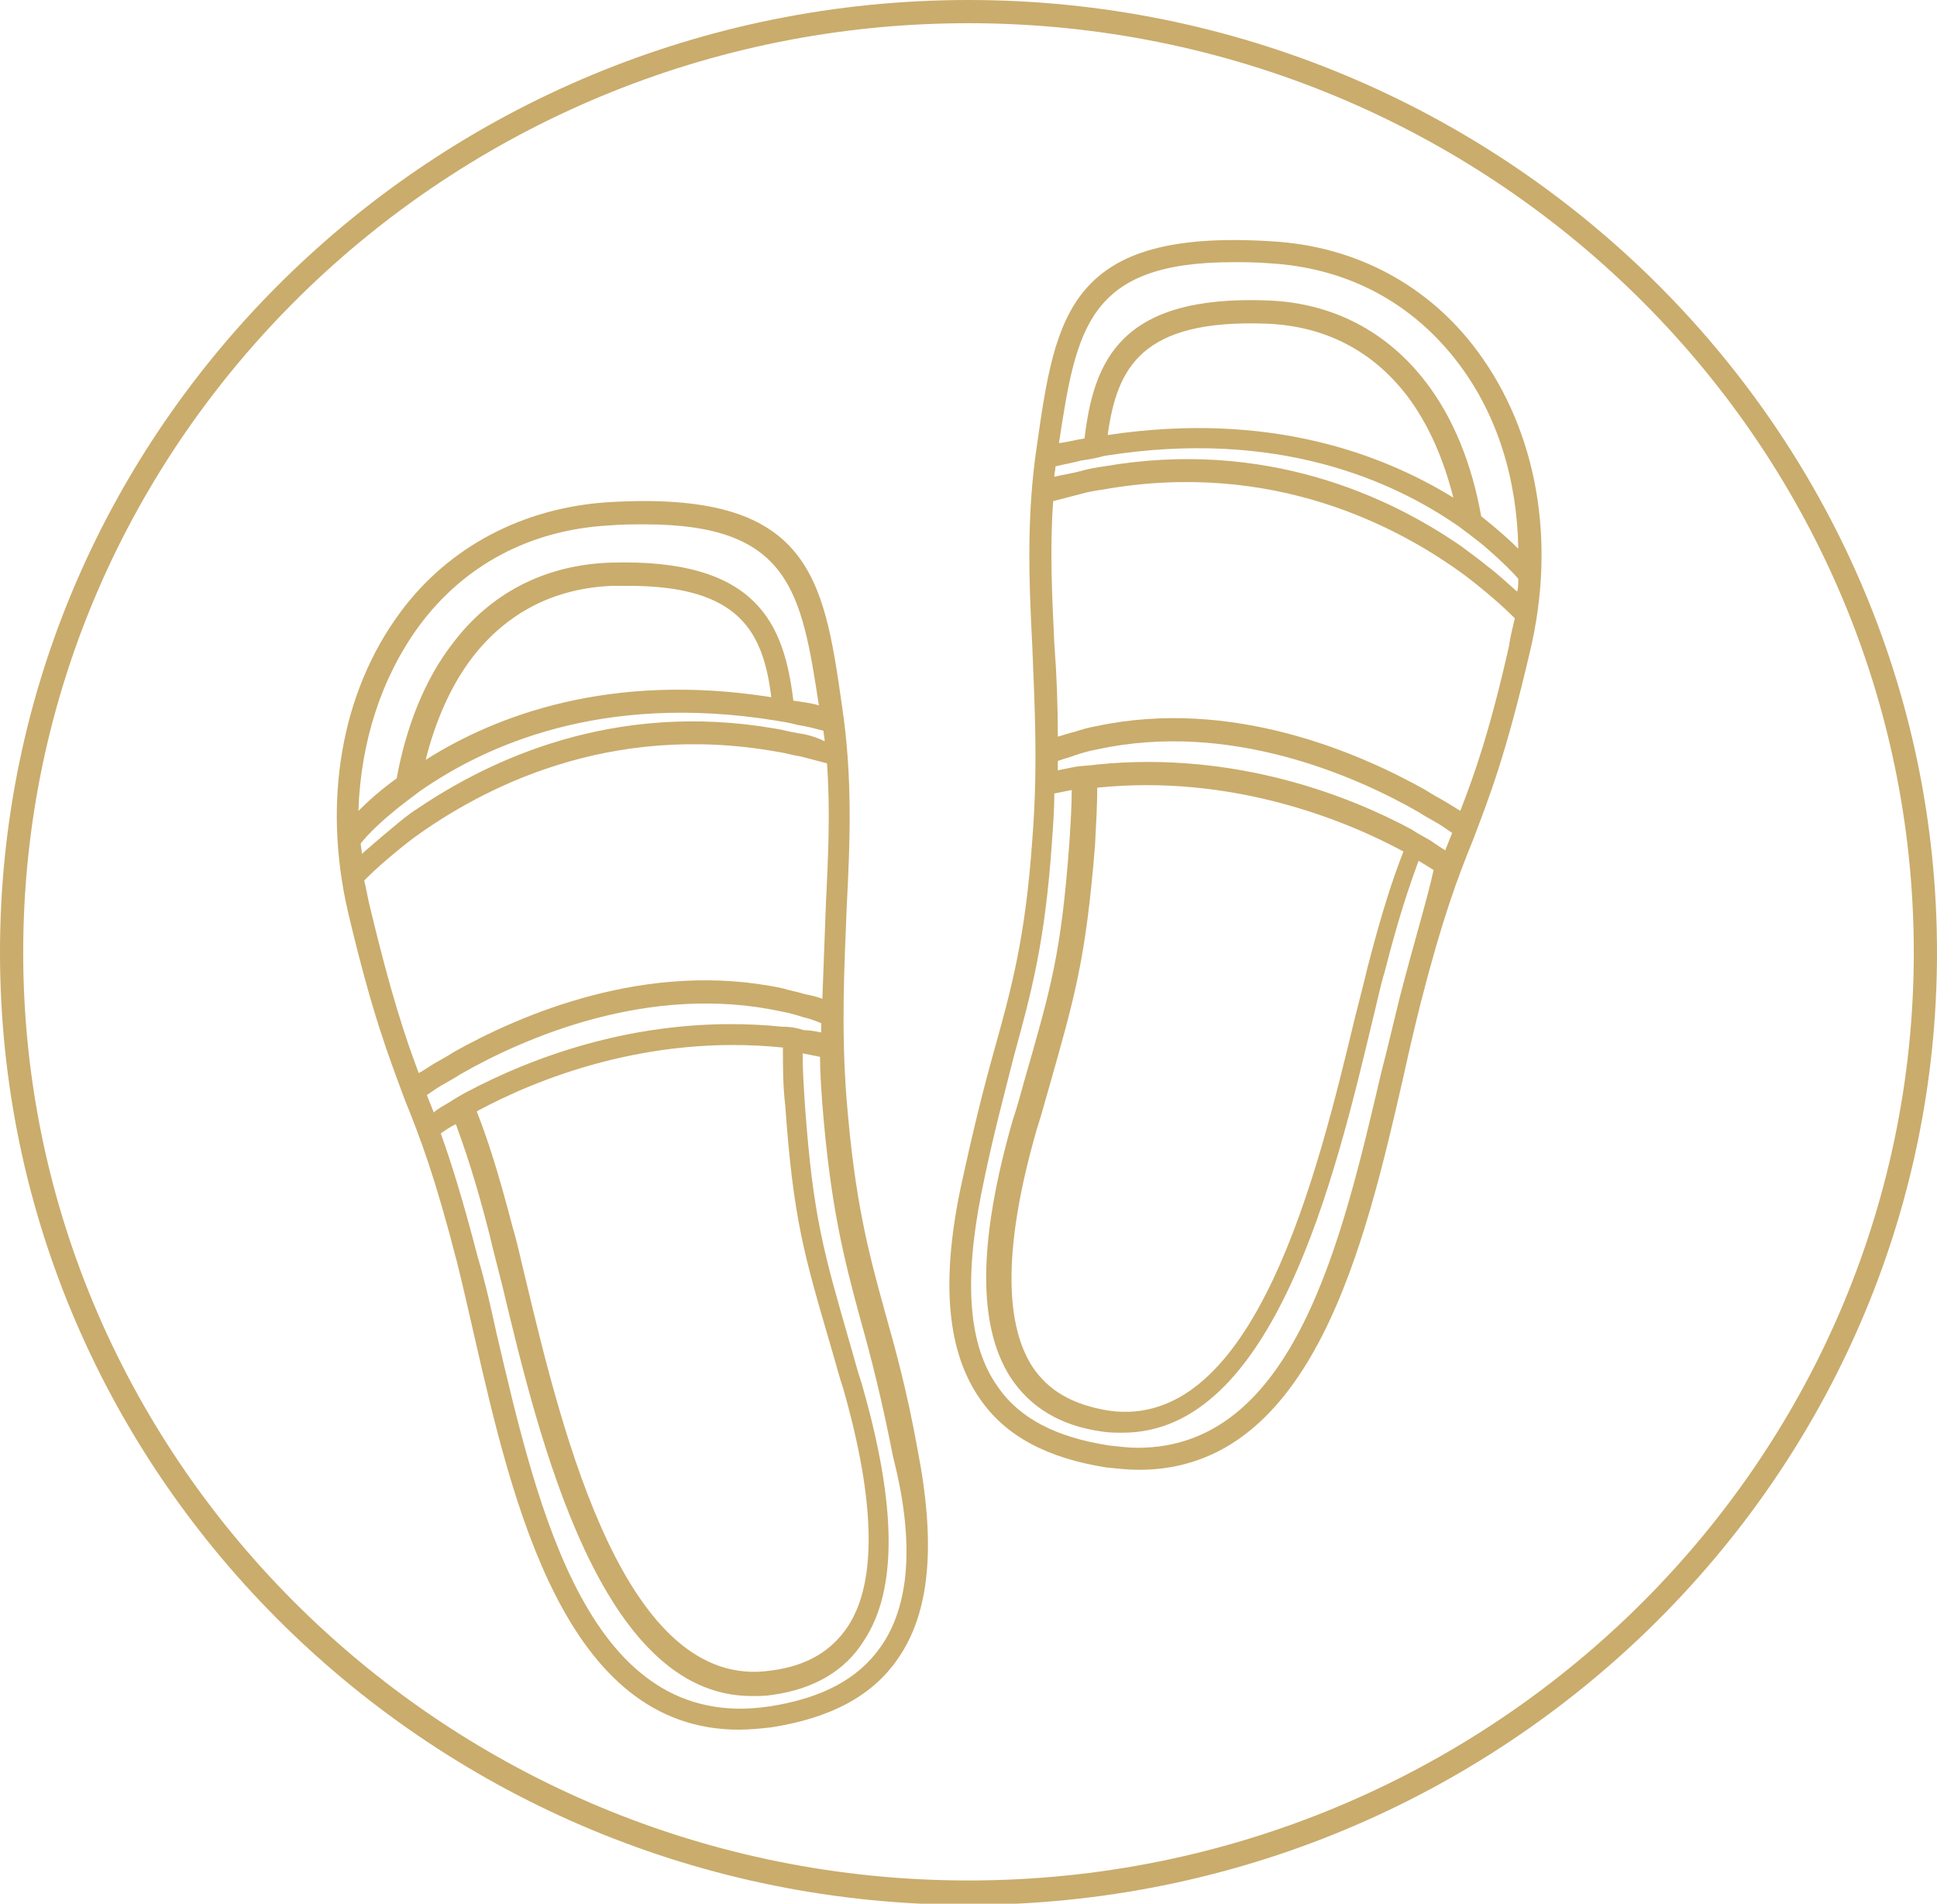
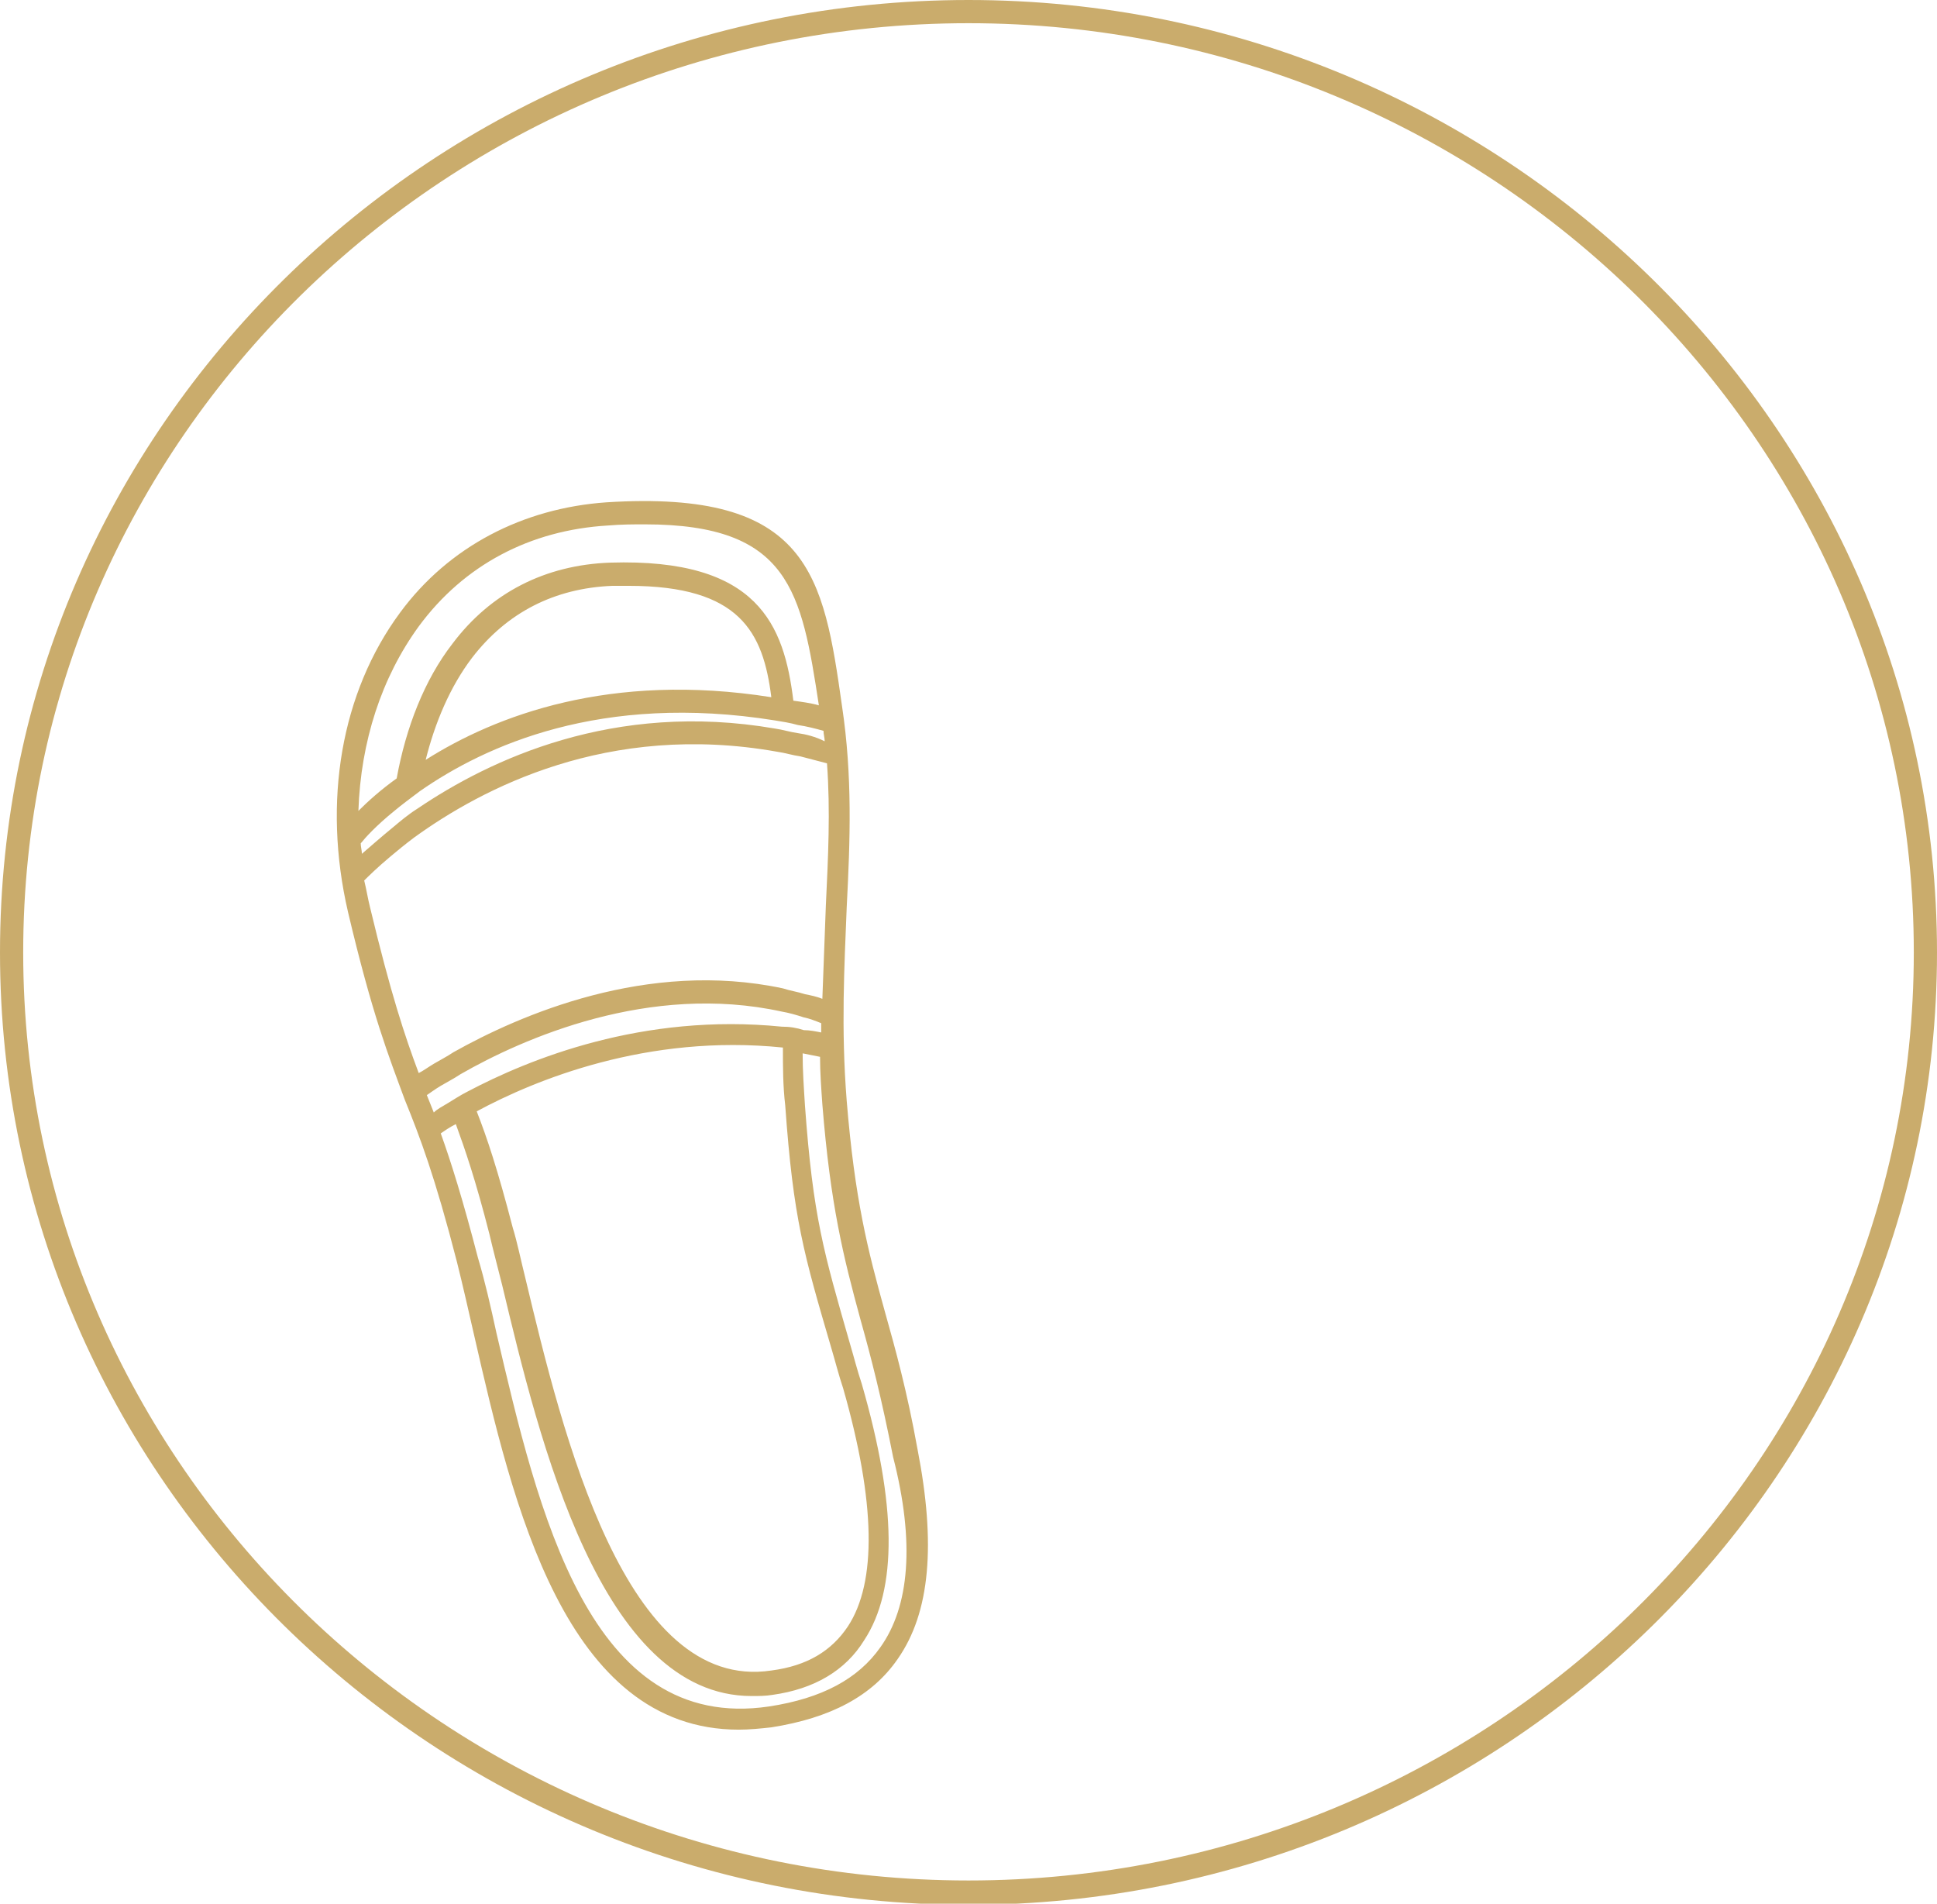
<svg xmlns="http://www.w3.org/2000/svg" version="1.1" id="Vrstva_1" x="0px" y="0px" viewBox="0 0 167 164.1" style="enable-background:new 0 0 167 164.1;" xml:space="preserve">
  <style type="text/css">
	.st0{fill:#CAAC6C;}
</style>
  <path class="st0" d="M83.5,0C37.5,0,0,36.8,0,82.1s37.5,82.1,83.5,82.1S167,127.3,167,82.1S129.5,0,83.5,0z M83.5,162.1  C38.6,162.1,2,126.2,2,82.1C2,37.9,38.6,2,83.5,2S165,37.9,165,82.1C165,126.2,128.4,162.1,83.5,162.1z" />
  <g>
    <g>
      <path class="st0" d="M76.3,113.1c-1.5-5.4-2.6-9.7-3.3-18.2c-0.5-6.3-0.2-11.6,0-16.7c0.3-5.8,0.5-11.3-0.4-17.3    C71,49.6,69.8,42.2,52.3,43.3c-7.2,0.5-13.6,3.8-17.8,9.5c-5.1,6.9-6.7,16.3-4.5,25.8c2.1,8.9,3.5,12.4,4.9,16.2    c1.3,3.2,2.6,6.6,4.5,14c0.5,2,1,4.2,1.5,6.4c3.3,14.4,7.8,33.9,22.8,33.9c0.9,0,1.9-0.1,2.8-0.2c5.1-0.8,8.7-2.7,10.9-5.9    c2.8-4,3.3-9.9,1.7-18.1C78.2,119.9,77.2,116.3,76.3,113.1z M67.7,95.3c0.7,9.8,1.6,12.8,4,21c0.3,1,0.6,2.2,1,3.4    c2.8,9.8,2.9,16.7,0.4,20.5c-1.4,2.1-3.5,3.4-6.6,3.8c-12.6,1.9-18-20.4-21.2-33.8c-0.4-1.6-0.7-3.1-1.1-4.4    c-1.3-5-2.2-7.7-3.1-10c5-2.7,14.7-6.7,26.4-5.5C67.5,92,67.5,93.6,67.7,95.3z M67.4,88.5c-12-1.2-21.8,2.8-27.1,5.6    c-0.6,0.3-1.2,0.7-1.7,1c-0.5,0.3-0.9,0.5-1.2,0.8c-0.2-0.5-0.4-1-0.6-1.5c0.3-0.2,0.7-0.5,1.2-0.8c0.5-0.3,1.1-0.6,1.7-1    c5.4-3.1,16.3-7.9,27.7-5.4c0.6,0.1,1.3,0.3,1.9,0.5c0.5,0.1,1,0.3,1.5,0.5c0,0.3,0,0.6,0,0.8c-0.5-0.1-1-0.2-1.5-0.2    C68.7,88.6,68.1,88.5,67.4,88.5z M68.8,63.2c-0.7-0.1-1.3-0.3-2-0.4c-13.9-2.4-24.6,2.7-30.8,6.9c-0.8,0.5-1.5,1.1-2.1,1.6    c-1.1,0.9-2,1.7-2.7,2.3c0-0.3-0.1-0.6-0.1-0.9c0.4-0.5,1.3-1.5,2.9-2.8c0.6-0.5,1.4-1.1,2.2-1.7c5.6-3.9,15.6-8.5,30.6-6.1    c0.6,0.1,1.3,0.2,2,0.4c0.7,0.1,1.5,0.3,2.2,0.5c0,0.3,0.1,0.6,0.1,0.9C70.3,63.5,69.5,63.3,68.8,63.2z M36.7,65.5    c0.8-3.2,2.1-6.3,4-8.8c3-3.9,7.1-6,12.1-6.2c0.5,0,1,0,1.4,0c9.6,0,11.6,4,12.3,9.6C52.6,57.9,42.7,61.7,36.7,65.5z M36.1,54    c3.9-5.3,9.6-8.3,16.3-8.7c1.2-0.1,2.2-0.1,3.2-0.1c12.5,0,13.5,5.8,15,15.6c-0.7-0.2-1.5-0.3-2.2-0.4c-0.8-6.5-3-12.3-15.8-11.9    c-5.6,0.2-10.3,2.6-13.6,7c-2.4,3.1-4,7.2-4.8,11.6c-1.4,1-2.5,2-3.3,2.8C31.1,63.9,32.9,58.4,36.1,54z M31.9,78.2    c-0.2-0.8-0.3-1.5-0.5-2.3c0.3-0.3,1.1-1.1,2.3-2.1c0.6-0.5,1.2-1,2-1.6C41.5,68,52.4,62.2,67,64.8c0.7,0.1,1.3,0.3,2,0.4    c0.8,0.2,1.5,0.4,2.3,0.6c0.3,4.1,0.1,8.1-0.1,12.3c-0.1,2.6-0.2,5.2-0.3,8c-0.5-0.2-1-0.3-1.5-0.4c-0.6-0.2-1.3-0.3-1.9-0.5    c-11.7-2.5-22.7,2.3-28.4,5.5c-0.6,0.4-1.2,0.7-1.7,1c-0.5,0.3-0.9,0.6-1.3,0.8C34.9,89.3,33.7,85.7,31.9,78.2z M75.9,142    c-1.9,2.7-5,4.4-9.6,5.1c-15.5,2.3-19.9-16.8-23.5-32.2c-0.5-2.3-1-4.5-1.6-6.5c-1.3-5-2.3-8.2-3.2-10.7c0.3-0.2,0.7-0.5,1.3-0.8    c0.8,2.2,1.7,4.8,2.9,9.5c0.3,1.3,0.7,2.8,1.1,4.4c3.2,13.4,8.5,35.4,21.5,35.4c0.6,0,1.2,0,1.8-0.1c3.6-0.5,6.3-2.1,7.9-4.7    c2.9-4.4,2.8-11.7-0.2-22.1c-0.4-1.2-0.7-2.4-1-3.4c-2.3-8-3.2-11-3.9-20.6c-0.1-1.6-0.2-3-0.2-4.5c0.5,0.1,1,0.2,1.5,0.3    c0,1.3,0.1,2.7,0.2,4.1c0.7,8.7,1.8,13.1,3.3,18.6c0.9,3.2,1.8,6.7,2.8,11.8C78.9,133,78.4,138.5,75.9,142z" />
-       <path class="st0" d="M127.4,30.3c-4.2-5.7-10.5-9.1-17.8-9.5C92.2,19.7,91,27.1,89.4,38.4c-0.9,6-0.7,11.5-0.4,17.3    c0.2,5.1,0.5,10.4,0,16.7c-0.6,8.5-1.8,12.8-3.3,18.2c-0.9,3.2-1.8,6.8-2.9,11.9c-1.7,8.2-1.1,14.1,1.7,18.1    c2.2,3.2,5.8,5.1,10.9,5.9c1,0.1,1.9,0.2,2.8,0.2c15,0,19.5-19.5,22.8-33.9c0.5-2.3,1-4.4,1.5-6.4c1.9-7.4,3.2-10.8,4.5-14    c1.4-3.7,2.8-7.2,4.9-16.2C134.2,46.6,132.5,37.2,127.4,30.3z M120.7,85.9c-0.5,2-1,4.2-1.6,6.5c-3.4,14.5-7.5,32.4-21,32.4    c-0.8,0-1.6-0.1-2.5-0.2c-4.5-0.7-7.7-2.3-9.6-5.1c-2.5-3.5-2.9-9-1.4-16.6c1-5,2-8.6,2.8-11.8c1.5-5.5,2.7-9.8,3.3-18.6    c0.1-1.4,0.2-2.8,0.2-4.1c0.5-0.1,1-0.2,1.5-0.3c0,1.4-0.1,2.9-0.2,4.5c-0.7,9.6-1.6,12.6-3.9,20.6c-0.3,1.1-0.6,2.2-1,3.4    c-3,10.5-3,17.7-0.2,22.1c1.7,2.6,4.3,4.2,7.9,4.7c0.6,0.1,1.2,0.1,1.8,0.1c13,0,18.3-22,21.5-35.4c0.4-1.6,0.7-3.1,1.1-4.4    c1.2-4.7,2.1-7.3,2.9-9.5c0.5,0.3,1,0.6,1.3,0.8C123,77.7,122,80.9,120.7,85.9z M94.6,67.9c11.6-1.2,21.4,2.8,26.4,5.5    c-0.9,2.3-1.8,5-3.1,10c-0.3,1.3-0.7,2.8-1.1,4.4c-3.2,13.3-8.6,35.6-21.2,33.8c-3.1-0.5-5.2-1.7-6.6-3.8    c-2.5-3.9-2.4-10.8,0.4-20.5c0.4-1.2,0.7-2.4,1-3.4c2.3-8.1,3.2-11.2,4-20.9C94.5,71.1,94.6,69.4,94.6,67.9z M124.6,73.3    c-0.3-0.2-0.8-0.5-1.2-0.8c-0.5-0.3-1.1-0.6-1.7-1c-5.2-2.8-15.1-6.8-27.1-5.6c-0.6,0.1-1.3,0.1-1.9,0.2c-0.5,0.1-1,0.2-1.5,0.3    c0-0.3,0-0.6,0-0.8c0.5-0.2,1-0.3,1.5-0.5c0.6-0.2,1.3-0.4,1.9-0.5c11.4-2.5,22.3,2.3,27.7,5.4c0.6,0.4,1.2,0.7,1.7,1    c0.5,0.3,0.9,0.6,1.2,0.8C125,72.3,124.8,72.8,124.6,73.3z M130.1,55.7c-1.7,7.5-3,11.1-4.2,14.2c-0.3-0.2-0.8-0.5-1.3-0.8    c-0.5-0.3-1.1-0.6-1.7-1c-5.7-3.2-16.7-8-28.4-5.5c-0.6,0.1-1.3,0.3-1.9,0.5c-0.5,0.1-1,0.3-1.4,0.4c0-2.8-0.1-5.4-0.3-8    c-0.2-4.2-0.4-8.2-0.1-12.3c0.8-0.2,1.5-0.4,2.3-0.6c0.7-0.2,1.3-0.3,2-0.4c14.6-2.6,25.5,3.2,31.2,7.4c0.8,0.6,1.4,1.1,2,1.6    c1.2,1,2,1.8,2.3,2.1C130.4,54.2,130.2,54.9,130.1,55.7z M130.8,51c-0.7-0.6-1.5-1.4-2.7-2.3c-0.6-0.5-1.3-1-2.1-1.6    c-6.2-4.3-16.9-9.3-30.8-6.9c-0.7,0.1-1.3,0.2-2,0.4c-0.7,0.2-1.5,0.3-2.3,0.5c0-0.3,0.1-0.6,0.1-0.9c0.8-0.2,1.5-0.3,2.2-0.5    c0.7-0.1,1.3-0.2,2-0.4c15-2.4,25,2.2,30.6,6.1c0.8,0.6,1.6,1.2,2.2,1.7c1.5,1.3,2.5,2.3,2.9,2.8C130.9,50.4,130.9,50.7,130.8,51z     M95.5,37.5c0.8-5.8,2.9-10,13.7-9.6c5,0.2,9.1,2.3,12.1,6.2c1.9,2.5,3.2,5.6,4,8.8C119.3,39.2,109.5,35.4,95.5,37.5z M127.7,44.5    c-0.8-4.5-2.4-8.5-4.8-11.6c-3.3-4.3-8-6.8-13.6-7c-12.8-0.5-15,5.3-15.8,11.9c-0.7,0.1-1.4,0.3-2.2,0.4c1.5-9.9,2.5-15.6,15-15.6    c1,0,2.1,0,3.2,0.1c6.8,0.4,12.4,3.5,16.3,8.7c3.3,4.4,5,9.9,5.1,15.9C130.2,46.6,129.1,45.6,127.7,44.5z" />
    </g>
  </g>
</svg>